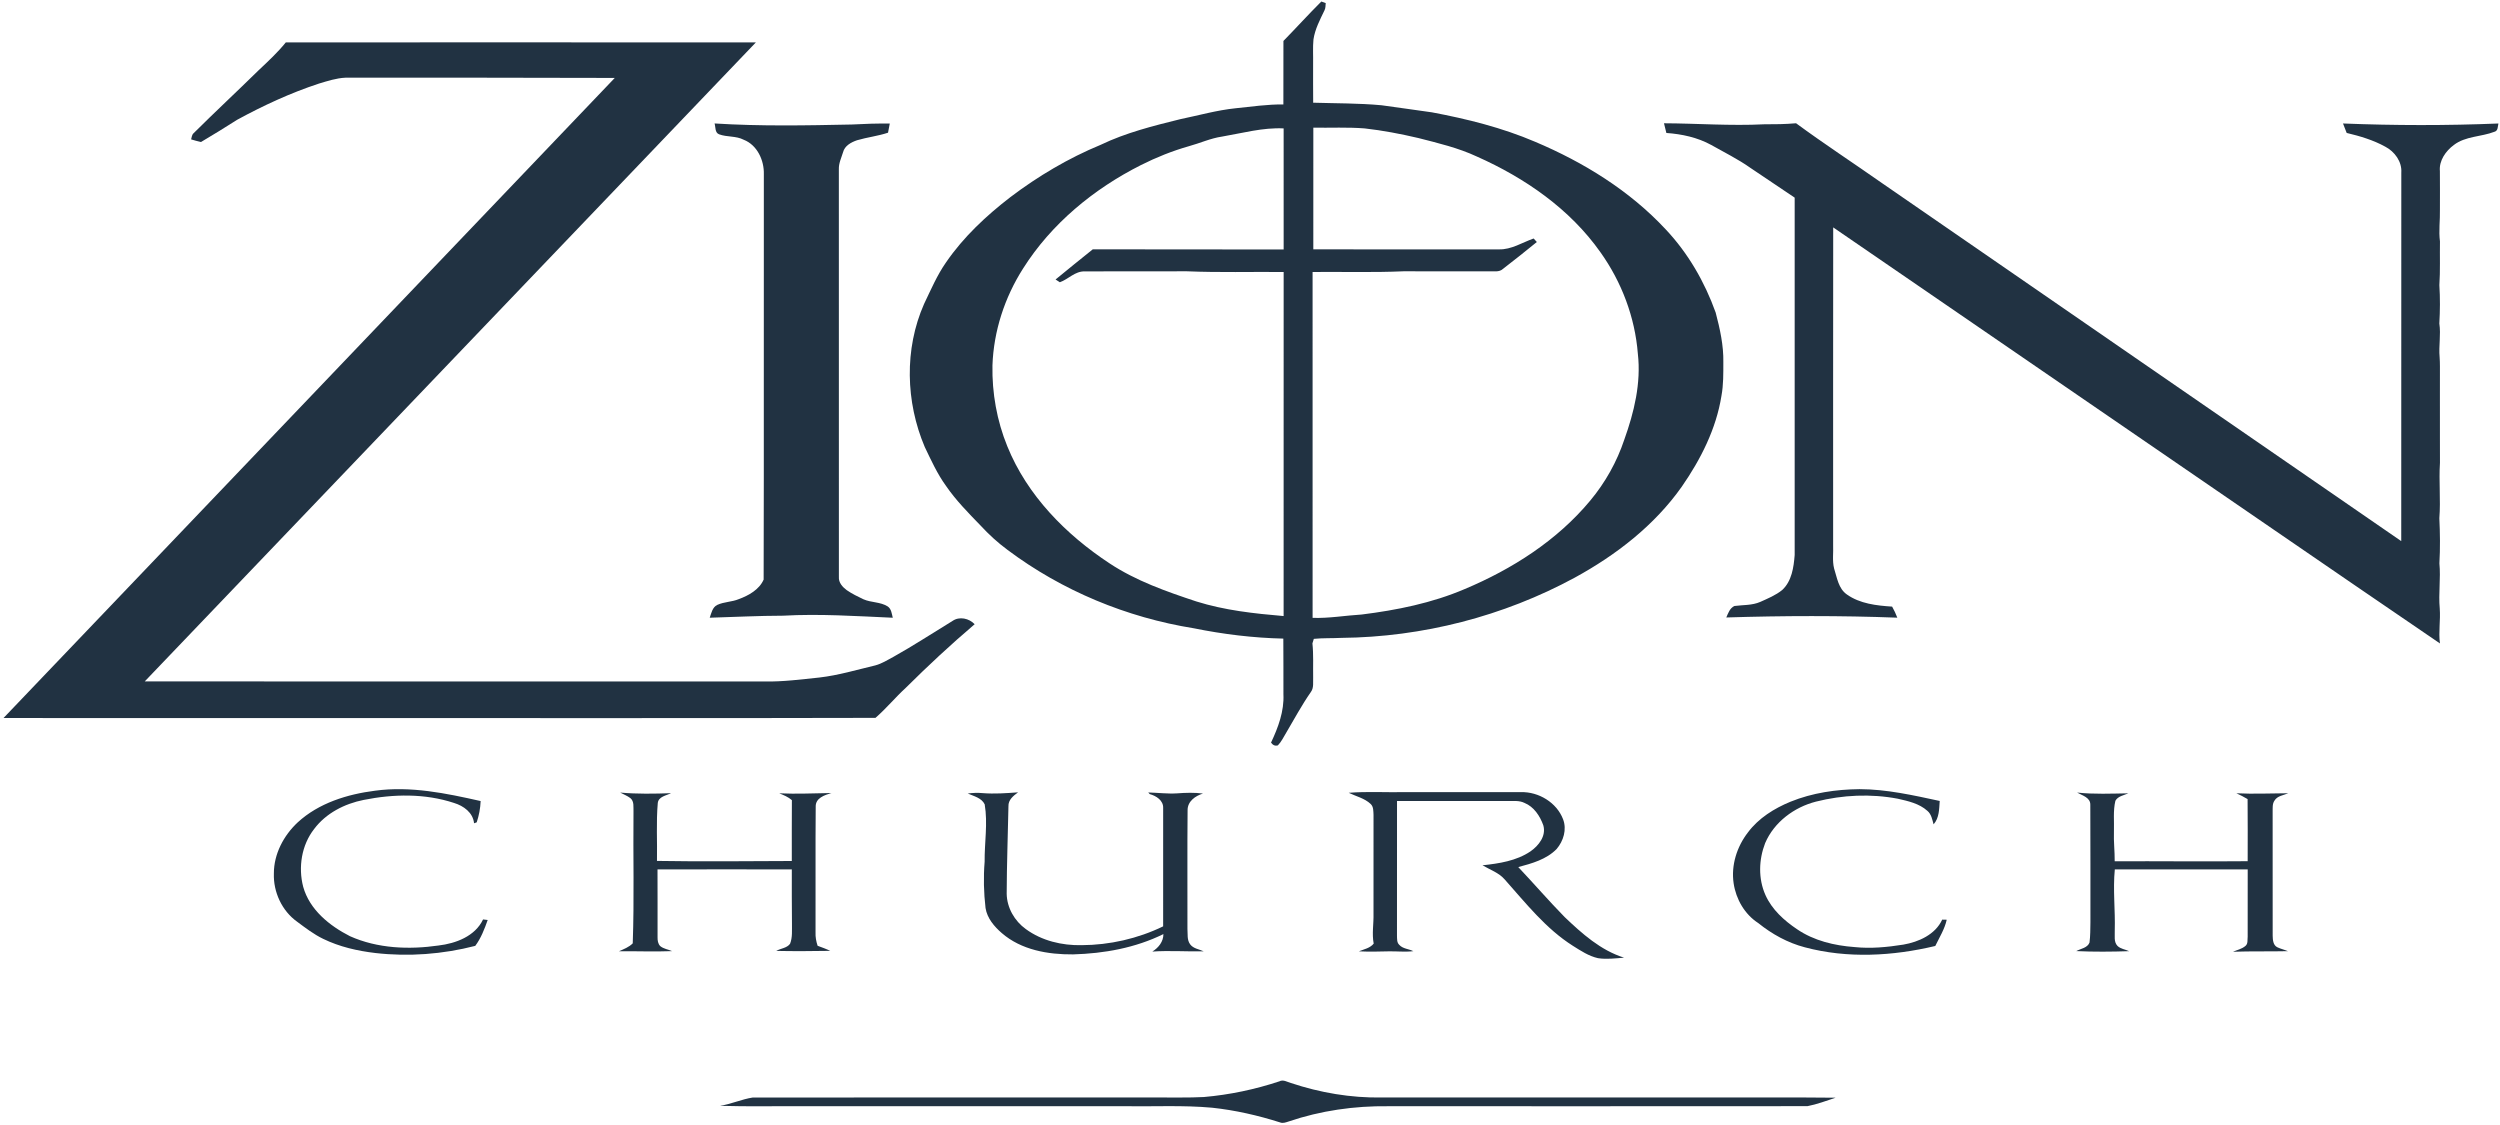
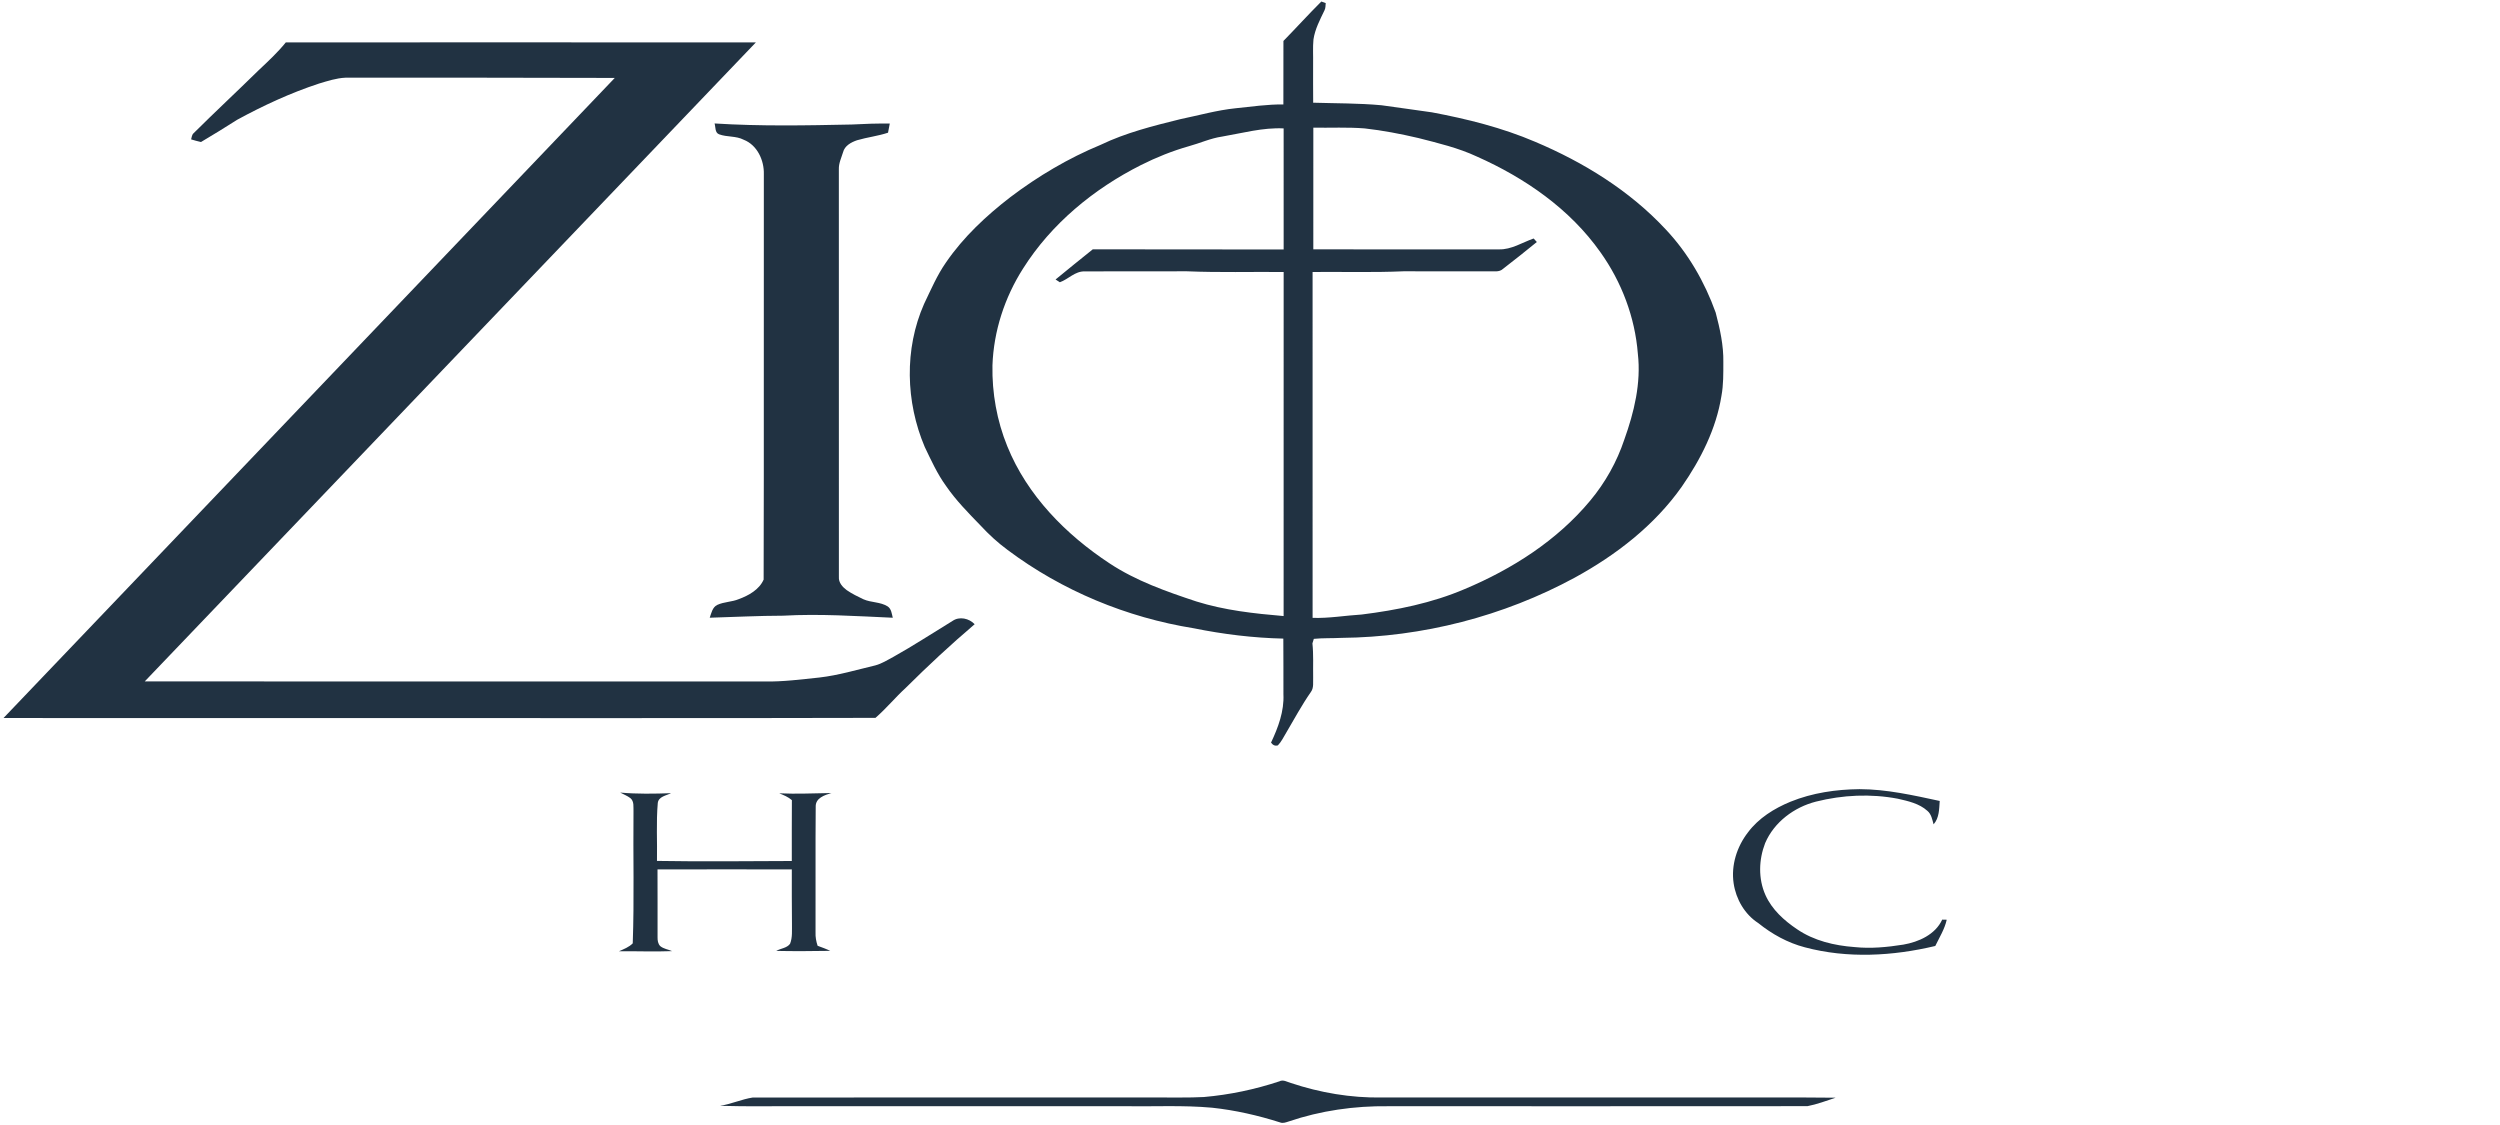
<svg xmlns="http://www.w3.org/2000/svg" id="Layer_1" version="1.1" viewBox="0 0 1491 671">
  <defs>
    <style>
      .st0 {
        fill: #213242;
      }
    </style>
  </defs>
  <path class="st0" d="M1027.8,216.02c.18-10.04-2.03-19.93-4.57-29.59-6.56-18.33-16.49-35.52-29.89-49.72-21.48-23.06-48.89-39.94-77.76-52.14-19.69-8.42-40.57-13.62-61.56-17.57-10.03-1.32-20.01-2.93-30.05-4.22-13.56-1.26-27.19-1.11-40.79-1.53-.09-7.75-.02-15.5-.04-23.25.1-4.82-.25-9.65.21-14.46.92-6.2,3.9-11.8,6.58-17.38.69-1.34.59-2.87.73-4.32-.65-.24-1.95-.71-2.61-.94-7.7,7.68-15,15.74-22.61,23.52-.04,12.62.03,25.24-.03,37.87-9.54-.12-18.98,1.33-28.44,2.27-11.2,1.15-22.06,4.26-33.06,6.52-16.12,3.99-32.4,8.05-47.42,15.27-19.25,7.96-37.32,18.66-53.91,31.23-14.41,11.1-27.91,23.72-38.27,38.77-5.43,7.74-9.13,16.47-13.21,24.96-11.83,26.84-10.97,58.41.42,85.25,3.83,7.96,7.48,16.08,12.7,23.25,5.91,8.61,13.26,16.05,20.5,23.52,4.94,5.37,10.35,10.32,16.22,14.65,32.47,24.33,71.02,40.29,111.03,46.72,17.59,3.56,35.46,5.76,53.41,6.16.12,11.06.01,22.12.06,33.18.5,10.09-3.14,19.86-7.39,28.85.98,1.39,2.33,2.19,4.09,1.64,2.09-2.16,3.38-4.93,4.93-7.49,4.81-8.15,9.3-16.52,14.72-24.3,1.91-2.56,1.23-5.9,1.38-8.86-.12-6.73.27-13.47-.43-20.17.21-.68.62-2.02.83-2.7,5.44-.54,10.94-.3,16.4-.58,48.4-.46,96.67-12.85,139.23-35.93,24.63-13.47,47.55-31.14,63.83-54.26,11.28-16.26,20.52-34.46,23.65-54.18,1.22-6.6,1.12-13.35,1.12-20.04ZM632.09,168.34c5.1-1.82,9.01-6.65,14.82-6.48,20.35-.11,40.71,0,61.07-.06,19.18.8,38.39.24,57.59.42-.02,68.4.01,136.8-.02,205.2-17.52-1.49-35.19-3.42-52.04-8.71-17.89-5.92-35.94-12.26-51.76-22.71-26.07-17.16-49.13-40.52-60.98-69.81-6.23-15.26-9.18-31.82-8.87-48.28.72-20.45,7.27-40.53,18.26-57.76,16.88-26.74,42.18-47.52,70.26-61.68,9.15-4.6,18.7-8.44,28.56-11.25,6.66-1.8,12.99-4.77,19.86-5.76,12.16-2.07,24.28-5.48,36.72-4.88.01,24.07,0,48.14.01,72.22-37.95.03-75.89-.15-113.84-.1-7.39,6.01-14.88,11.89-22.19,17.99.84.54,1.69,1.11,2.55,1.65ZM968.72,262.23c-4.41,13.21-11.32,25.54-20.23,36.25-19.78,23.84-46.63,40.96-74.99,52.86-19.49,8.33-40.43,12.54-61.37,15.16-9.77.58-19.48,2.33-29.29,2-.02-68.76,0-137.52-.01-206.29,18.06-.16,36.15.38,54.2-.41,16.98.04,33.96-.01,50.95.03,2.82-.16,6.14.68,8.43-1.49,6.82-5.2,13.48-10.62,20.16-16.01-.48-.52-1.44-1.57-1.92-2.09-6.79,2.39-13.23,6.68-20.67,6.49-36.9-.03-73.81-.01-110.72-.01.01-24.19,0-48.38.01-72.57,10.2.14,20.43-.37,30.61.43,10.77,1.21,21.44,3.26,31.99,5.73,11.83,3.04,23.84,5.86,34.96,11.06,28.59,12.7,55.45,31.22,73.66,57.05,12.65,17.72,20.64,38.84,22.33,60.59,2,17.45-2.24,34.89-8.1,51.22Z" />
  <path class="st0" d="M170.46,25.28c93.44-.01,186.89-.05,280.33.02-121.41,127.1-243.06,253.98-364.46,381.09,123.23.1,246.46,0,369.68.05,10.95.21,21.82-1.25,32.69-2.37,11.33-1.3,22.27-4.61,33.34-7.23,3.88-1.04,7.3-3.23,10.82-5.11,12.01-6.7,23.51-14.27,35.25-21.42,4.1-2.87,9.89-1.51,13.18,1.97-14.2,12.08-27.86,24.8-41.09,37.94-6.25,5.73-11.68,12.37-18.07,17.91-108.02.3-216.06.05-324.09.13-65.31-.03-130.62.06-195.94-.04C123.58,300.93,245.17,173.76,366.65,46.48c-53.57-.08-107.14-.26-160.71-.14-5.4.26-10.59,1.98-15.73,3.51-16.91,5.56-33.14,13.07-48.76,21.58-7.14,4.51-14.29,9-21.58,13.27-2-.43-3.95-.99-5.89-1.58.38-1.24.43-2.71,1.45-3.64,12.72-12.65,25.86-24.85,38.65-37.42,5.69-5.36,11.45-10.68,16.38-16.78Z" />
-   <path class="st0" d="M1052.07,74.13c6.37.03,12.75-.06,19.1-.62,16.82,12.37,34.32,23.8,51.41,35.8,103.18,71.12,206.3,142.34,309.52,213.41.06-73.25-.03-146.5.04-219.75.48-6.53-3.97-12.58-9.58-15.5-7.15-3.96-15.09-6.3-23-8.19-.78-1.86-1.52-3.75-2.19-5.64,30.87,1.23,61.82,1.28,92.69.01-.44,1.76-.15,4.34-2.35,4.93-7.93,3.08-17.25,2.54-24.25,7.9-4.82,3.57-8.89,9.33-8.31,15.57.11,7.65,0,15.31.02,22.96.15,6.33-.79,12.67.02,18.99-.15,8.69.23,17.4-.35,26.08.47,7.62.43,15.26-.02,22.87,1,6.65-.43,13.34.17,20.01.27,3.67.16,7.36.18,11.04-.02,4.01,0,8.01-.01,12.02.01,8.66,0,17.32.01,25.98-.01,4.67-.03,9.34.02,14.01-.71,11.02.49,22.04-.36,33.06.42,8.96.54,17.95.03,26.92.86,8.97-.62,17.98.21,26.96.52,6.94-.81,13.88.12,20.8-66-44.96-131.73-90.33-197.64-135.44-54.73-37.57-109.51-75.09-164.23-112.69-.1,63.11-.02,126.23-.04,189.35.22,4.68-.58,9.47.57,14.06,1.77,5.47,2.53,11.98,7.65,15.53,7.78,5.52,17.69,6.62,26.96,7.22,1.19,2.12,2.23,4.32,3.09,6.6-33.98-1.29-68-1.18-101.99-.12,1.09-2.53,2.13-5.6,4.82-6.84,5.16-.69,10.58-.3,15.46-2.45,4.51-2.04,9.21-3.95,13.08-7.1,5.7-5.27,6.85-13.53,7.42-20.87-.01-71.04-.01-142.08,0-213.12-8.79-5.94-17.61-11.83-26.41-17.76-7.37-5.23-15.51-9.2-23.35-13.66-8.21-4.51-17.49-6.49-26.76-7.16-.51-1.92-1-3.84-1.42-5.78,19.89.09,39.78,1.62,59.67.61Z" />
  <path class="st0" d="M426.17,73.63c27.23,1.72,54.56,1.2,81.83.63,7.55-.42,15.1-.66,22.66-.57-.33,1.82-.69,3.64-1.04,5.45-6.03,2.02-12.38,2.71-18.46,4.5-3.52,1.19-7.41,3.28-8.37,7.18-1.02,3.32-2.63,6.59-2.5,10.14.03,81.05,0,162.1.02,243.15-.25,3.32,2.17,6.01,4.67,7.85,3.08,2.13,6.47,3.79,9.86,5.4,4.67,2.12,10.24,1.52,14.64,4.35,2.16,1.53,2.37,4.35,2.96,6.71-21.79-.97-43.64-2.44-65.44-1.22-14.58.02-29.15.79-43.72,1.21.97-2.75,1.58-6.2,4.47-7.63,4.05-1.9,8.71-1.72,12.84-3.45,5.91-2.16,12.22-5.68,14.84-11.65.24-80.58,0-161.17.12-241.75.24-8.29-3.92-17.43-12.03-20.59-4.56-2.39-9.93-1.47-14.66-3.24-2.56-.96-2.03-4.32-2.69-6.47Z" />
  <path class="st0" d="M1067.88,478.13c13.03-5.29,27.16-7.33,41.16-7.48,16.19.04,32.06,3.66,47.81,7.04-.34,4.77-.26,10.15-3.66,13.94-.8-2.84-1.31-6.07-3.72-8.06-4.83-4.36-11.44-5.8-17.6-7.21-16.13-3.07-32.91-2.28-48.8,1.72-13.03,3.32-24.99,12.22-30.34,24.76-3.82,9.85-4.18,21.27.2,31.01,3.87,8.62,11.13,15.17,18.85,20.35,10.04,6.87,22.25,9.74,34.23,10.63,9.72,1.02,19.53.07,29.14-1.46,9.18-1.58,19.07-5.99,23.18-14.91.88,0,1.78.03,2.7.06-1.24,5.6-4.36,10.54-6.83,15.66-25.39,6.05-52.4,7.57-77.8.79-10.21-2.67-19.56-7.84-27.75-14.43-8.11-5.23-13.32-14.27-14.71-23.73-1.61-10.75,1.94-21.86,8.53-30.36,6.36-8.53,15.69-14.32,25.41-18.32Z" />
-   <path class="st0" d="M223.72,471.57c21.19-2.88,42.35,1.54,62.94,6.18-.18,4.32-.98,8.59-2.35,12.69-.4.14-1.18.42-1.58.56-.63-6.38-6.25-10.39-11.94-12.12-17.31-5.73-36.17-5.37-53.89-1.81-11.38,2.27-22.49,7.91-29.54,17.34-7.52,9.58-9.56,22.82-6.54,34.46,3.81,13.7,15.72,23.28,27.91,29.48,16.46,7.36,35.17,8.09,52.8,5.55,10.34-1.22,21.84-5.52,26.57-15.55.92.1,1.84.21,2.76.33-1.89,5.35-4.02,10.92-7.42,15.44-19.34,4.99-39.69,6.54-59.56,4.26-10.71-1.26-21.4-3.7-31.14-8.45-5.62-2.71-10.59-6.55-15.57-10.25-9.02-6.44-14.21-17.69-13.83-28.7-.04-11.63,5.82-22.66,14.19-30.49,12.55-11.55,29.58-16.81,46.19-18.92Z" />
  <path class="st0" d="M369.88,472.69c10.09.91,20.24.72,30.36.36-2.88,1.43-7.57,2-7.95,5.95-.98,11.45-.25,22.97-.47,34.45,26.8.45,53.61.15,80.41.05.03-12.1-.06-24.2.05-36.29-2.19-1.93-4.9-3-7.55-4.08,10.37.5,20.74-.03,31.1-.17-4.05,1.27-9.51,2.93-9.34,8.19-.22,24.96,0,49.94-.1,74.91-.12,2.73.38,5.42,1.24,8.01,2.53.94,5.09,1.84,7.53,3.02-10.72.17-21.47.26-32.19.03,2.66-1.55,6.34-1.63,8.23-4.26,1.5-3.78,1.07-7.91,1.13-11.88-.12-10.82-.1-21.64-.09-32.46-26.71-.05-53.41-.06-80.1.01.08,13.51,0,27.03.03,40.54-.02,1.83.24,3.8,1.58,5.17,2.02,1.69,4.76,1.99,7.12,3.02-10.55.41-21.14-.02-31.7.07,2.89-1.29,5.94-2.42,8.2-4.71.94-26.19.17-52.4.45-78.6-.13-2.7.52-6.06-1.85-8.01-1.86-1.4-4.06-2.24-6.09-3.32Z" />
-   <path class="st0" d="M586.04,473.02c7.05.56,14.11.05,21.14-.47-2.76,1.99-5.92,4.51-5.74,8.29-.34,17.4-1,34.8-1.05,52.21.14,8.33,4.7,16.25,11.42,21.06,9.51,6.97,21.54,9.83,33.21,9.59,16.77-.07,33.59-3.89,48.68-11.22.04-23.53.05-47.07.01-70.6.17-4.51-4.15-7.23-8-8.28-.22-.24-.67-.73-.89-.97,5.74.14,11.46.89,17.22.53,5.13-.39,10.31-.54,15.44.11-4.61,1.37-9.31,4.7-9.2,10.04-.22,23.57-.04,47.14-.09,70.7.25,3.05-.35,6.56,1.61,9.17,1.91,2.6,5.36,2.91,8.11,4.2-10.22.2-20.45-.57-30.66.14,3.7-2.32,6.61-5.86,6.61-10.43-16.69,8.24-35.39,11.6-53.89,12.11-14.94.12-30.89-2.62-42.51-12.72-4.52-3.92-8.71-8.84-9.68-14.93-1.06-9.15-1.3-18.39-.54-27.58-.12-11.42,1.95-22.89.04-34.25-1.87-3.9-6.51-4.87-10.12-6.47,2.94-.38,5.92-.53,8.88-.23Z" />
-   <path class="st0" d="M804.38,472.82c11.2-.88,22.47-.16,33.7-.39,22.98,0,45.97.01,68.96,0,10.54-.31,21.36,6.16,25.17,16.16,2.35,6.08.24,13.01-3.88,17.8-6.05,6.16-14.73,8.59-22.84,10.73,9.3,9.83,18.14,20.09,27.61,29.76,10.38,9.9,21.54,19.9,35.5,24.27-5.16.4-10.37,1.1-15.52.31-5.53-1.23-10.33-4.44-15.06-7.41-16.14-10.22-28.05-25.44-40.6-39.53-3.52-4.07-8.77-5.78-13.26-8.46,9.87-1.06,20.23-2.62,28.63-8.31,4.89-3.4,9.48-9.22,7.64-15.54-1.99-5.54-5.56-11.05-11.21-13.35-3.19-1.6-6.82-1.07-10.24-1.14-21.93.03-43.87,0-65.8.01-.01,26.76.02,53.52-.02,80.28.09,1.86-.16,4.07,1.35,5.47,2.14,2.43,5.66,2.39,8.4,3.79-4.96.6-9.94-.01-14.91.11-5.86.17-11.73.27-17.59-.01,3.08-1.27,6.65-1.86,8.86-4.6-1.14-5.9.05-11.87-.11-17.8-.02-19.65-.02-39.3.01-58.95-.13-2.22.06-4.88-1.7-6.53-3.64-3.44-8.7-4.53-13.09-6.66Z" />
-   <path class="st0" d="M1238.79,472.69c10.16,1.08,20.37.61,30.56.45-2.67,1.2-6.2,1.65-7.73,4.44-1.44,6.01-.66,12.27-.87,18.4-.23,5.91.51,11.78.45,17.68,26.44-.11,52.87.22,79.31-.04,0-12.35.09-24.69-.05-37.04-2.15-1.32-4.41-2.4-6.67-3.47,10.32.52,20.65.02,30.98-.02-2.87,1.22-6.59,1.5-8.3,4.45-1.28,1.87-1.01,4.24-1.07,6.39.05,24.69.01,49.39.02,74.08.05,2.49.24,5.77,2.84,6.97,2,.94,4.19,1.44,6.25,2.3-10.92.25-21.86-.04-32.78.35,2.48-1.1,5.32-1.64,7.43-3.46,1.66-1.34,1.12-3.65,1.35-5.52.05-13.39,0-26.77.02-40.16-26.42.01-52.84-.03-79.26.02-1.18,12.15.33,24.34-.03,36.52.15,3.02-.71,6.66,1.62,9.09,1.86,1.84,4.64,2.09,6.95,3.16-10.5.35-21.05.45-31.54-.05,2.67-1.48,6.67-1.85,7.91-5.08.53-4.04.48-8.12.55-12.18-.06-23.34.08-46.69-.07-70.02.09-4.35-4.85-5.54-7.87-7.26Z" />
  <path class="st0" d="M718.05,654.26c15.29-1.33,30.41-4.52,44.98-9.35,2.31-1.23,4.63.38,6.87.99,17.4,5.81,35.76,8.94,54.12,8.64,63.33,0,126.67,0,190.01,0,26.92.09,53.86-.18,80.78.13-5.56,1.81-11.09,3.94-16.83,5.04-83.35.1-166.69.02-250.04.04-20.11-.25-40.31,2.62-59.38,9.1-1.66.53-3.43,1.26-5.15.55-13.17-4.19-26.73-7.28-40.48-8.76-17.27-1.57-34.63-.64-51.94-.89h-190.95c-16.87-.13-33.74.29-50.6-.24,6.67-1.04,12.9-3.94,19.55-4.96,80.32-.03,160.64,0,240.97-.01,9.36-.08,18.73.22,28.09-.28Z" />
</svg>